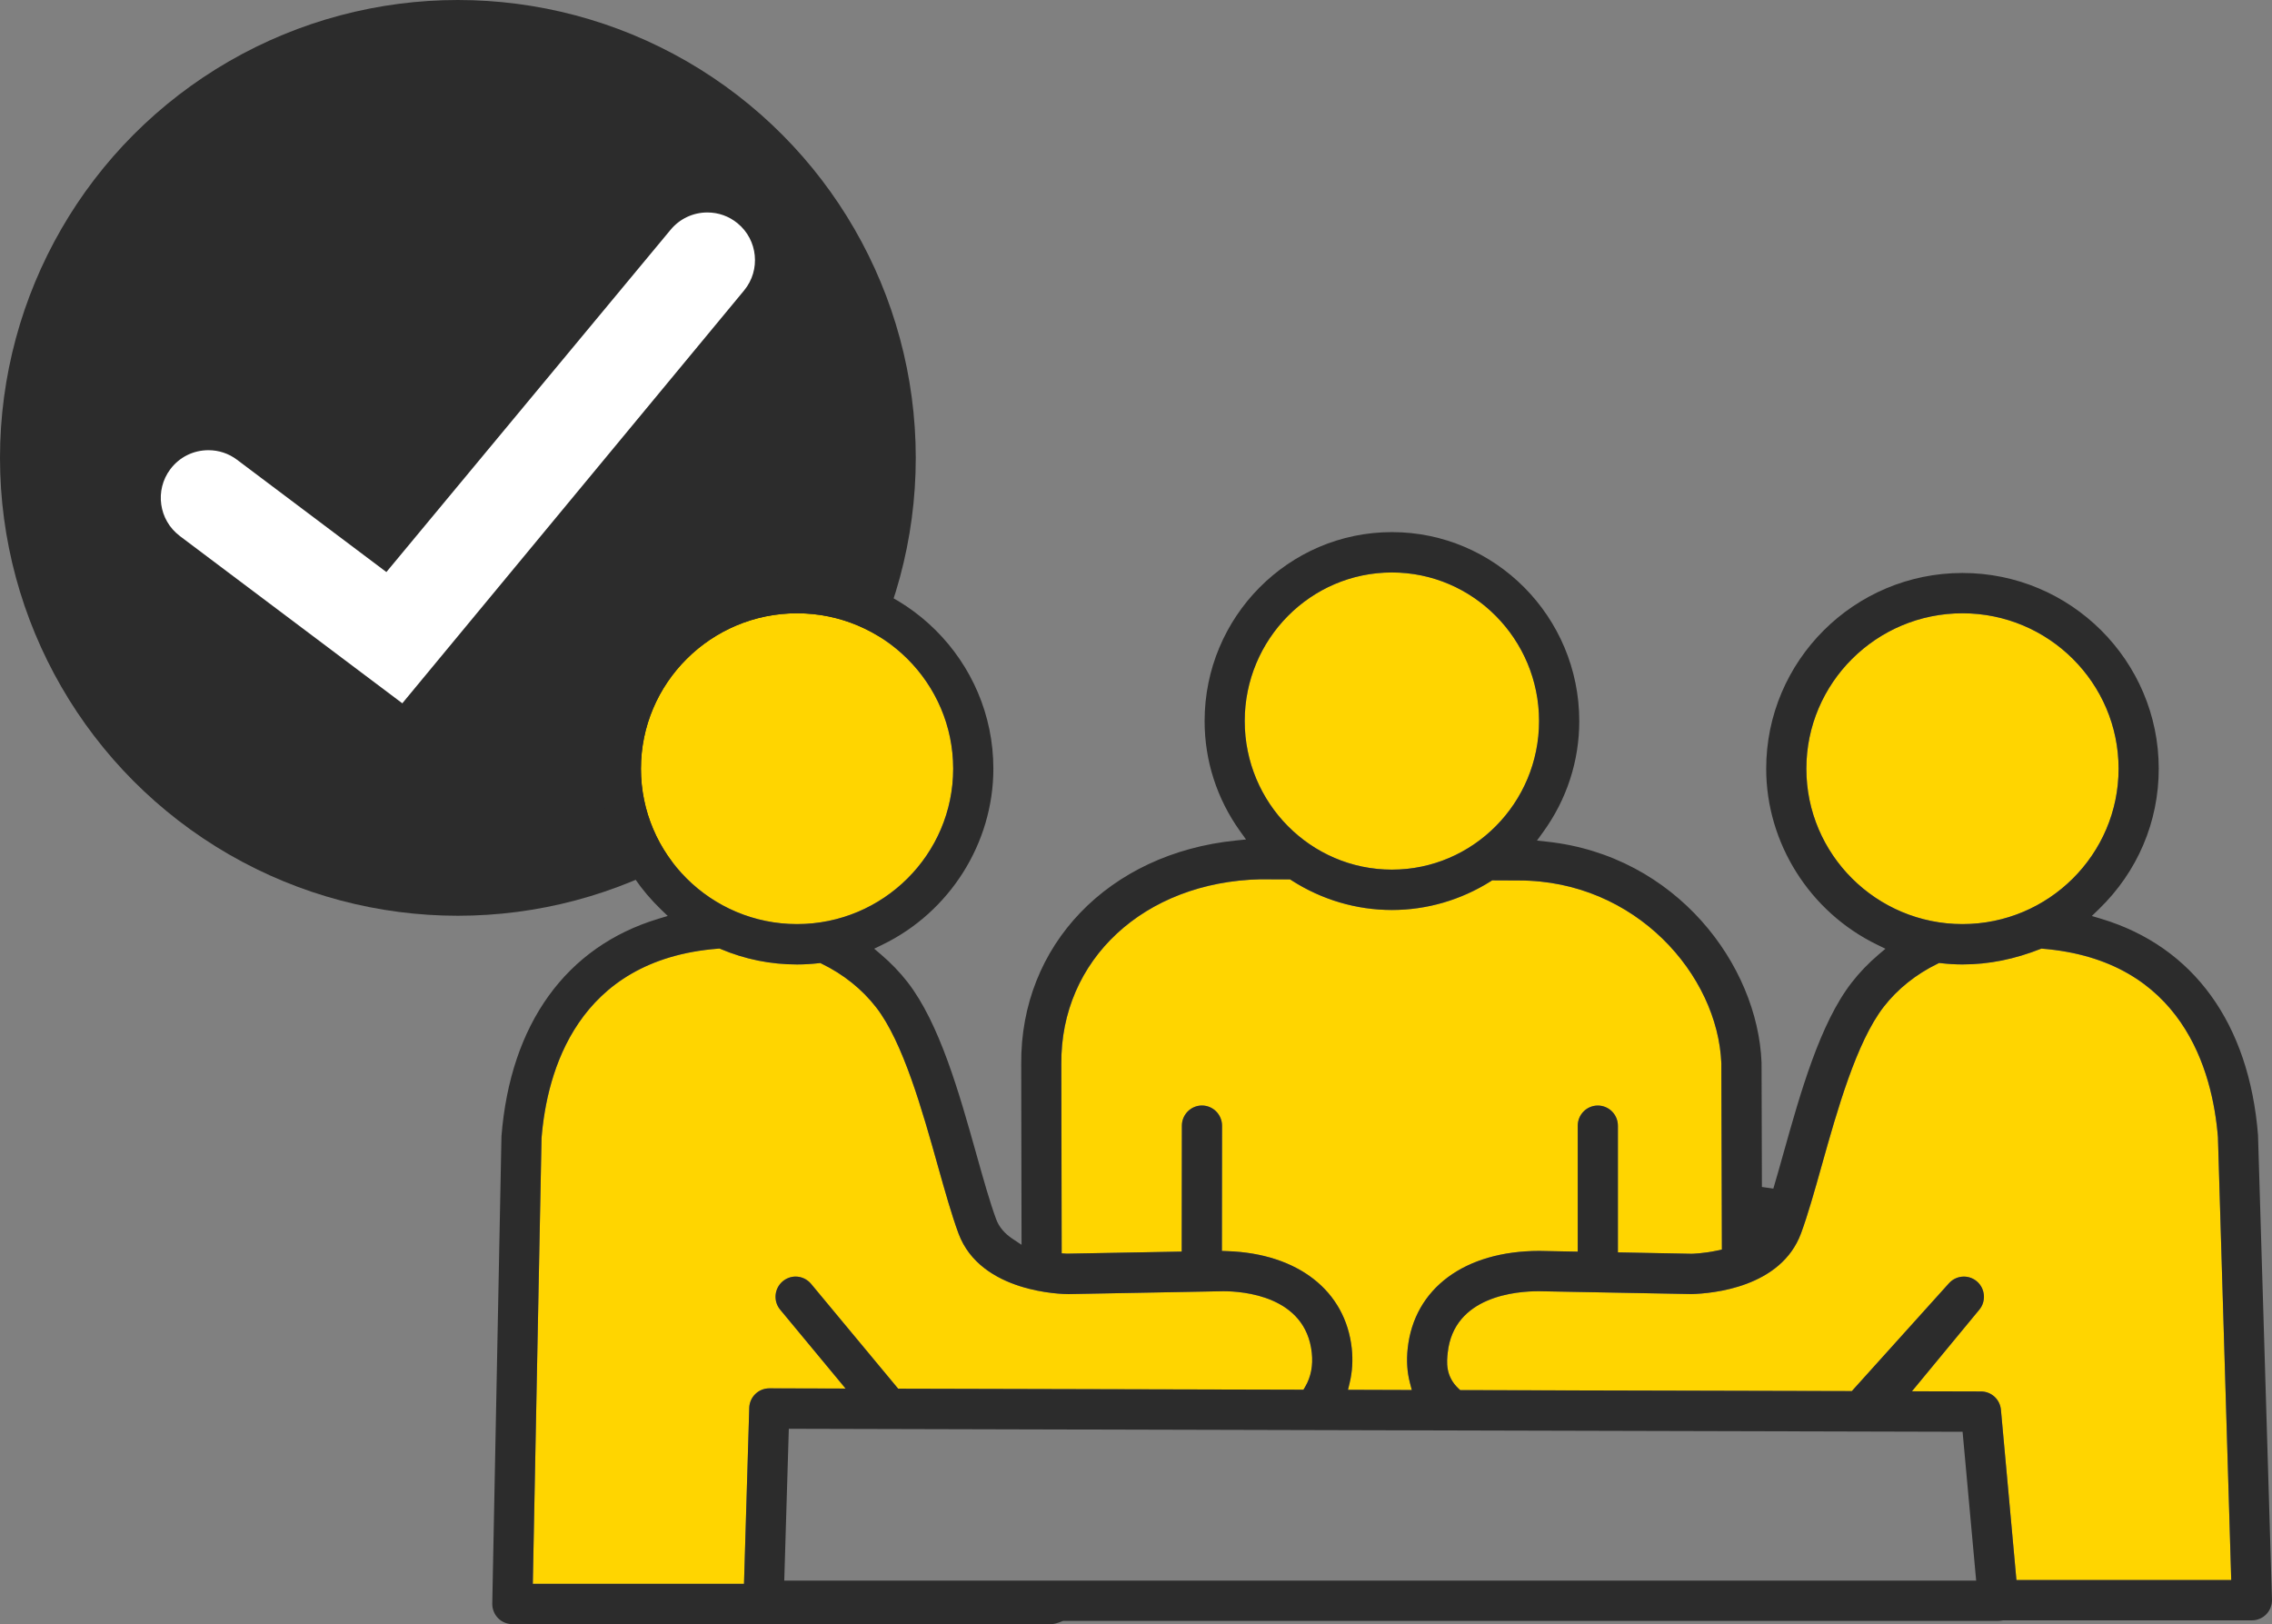
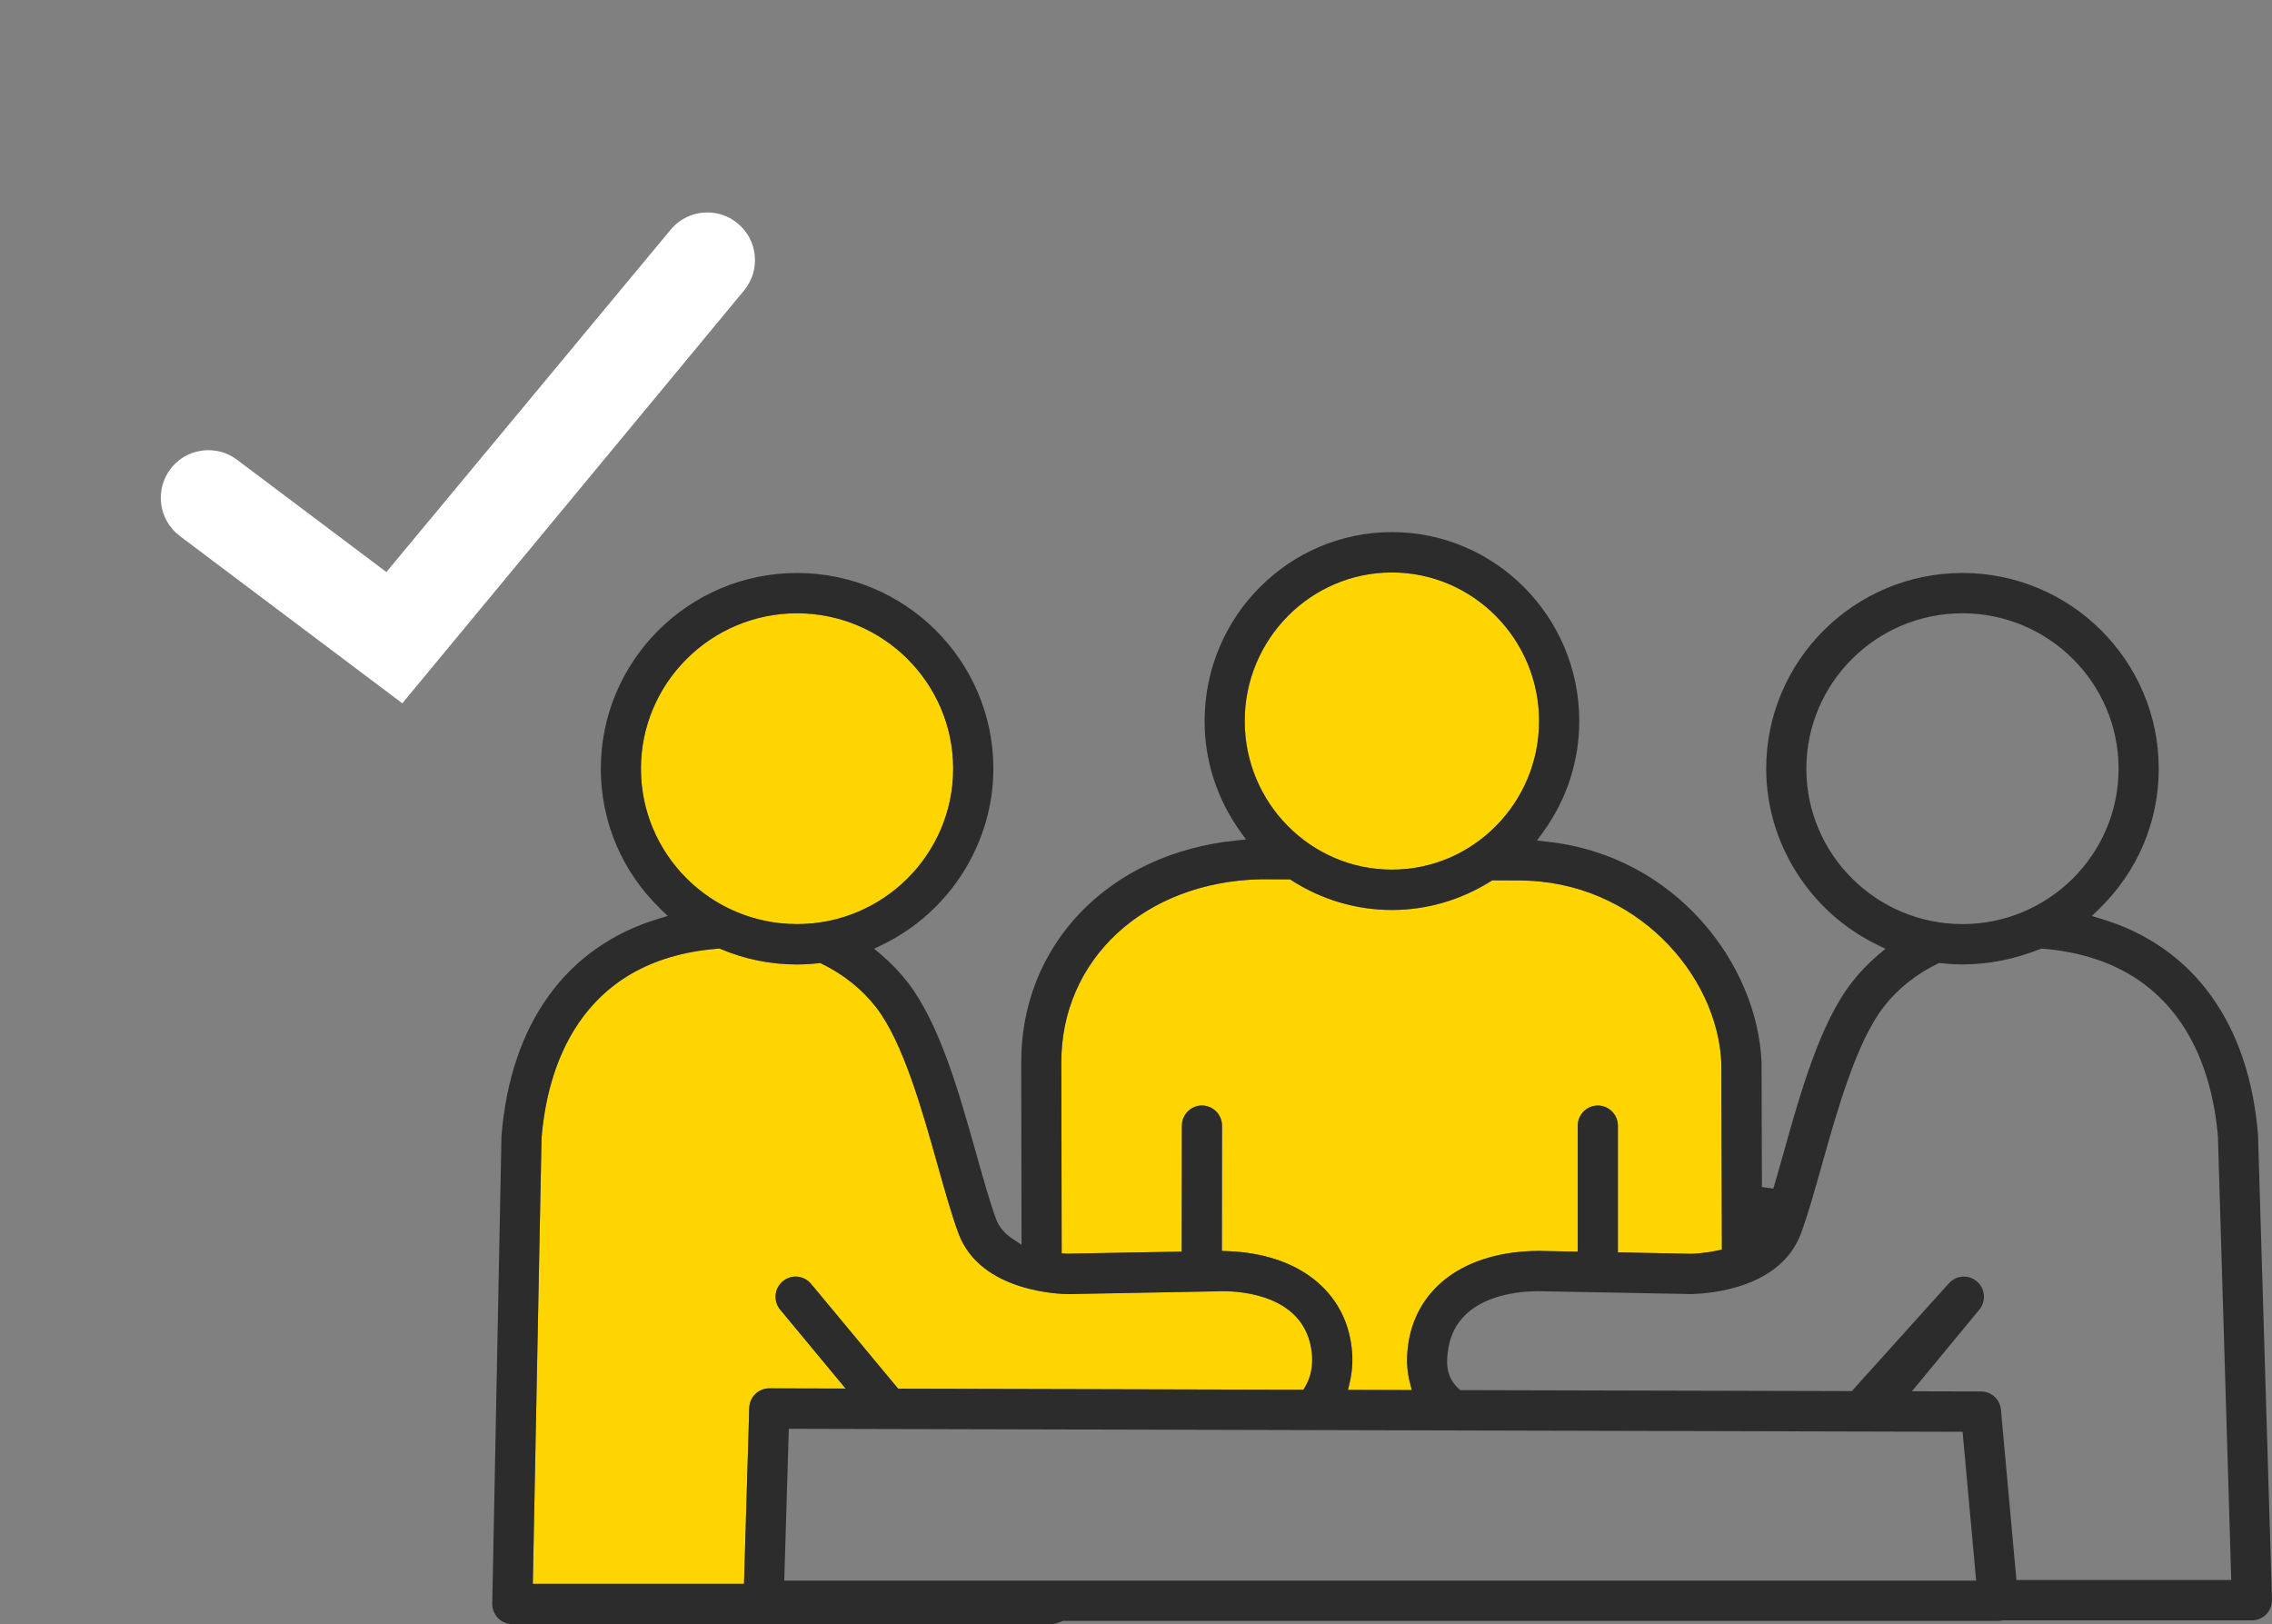
<svg xmlns="http://www.w3.org/2000/svg" id="b" viewBox="0 0 76.33 54.566">
  <rect x="0" y="0" width="76.33" height="54.566" fill="#808080" stroke="none" />
  <g id="c">
-     <circle cx="15.383" cy="15.383" r="15.383" fill="#2c2c2c" />
    <path d="M6.04,18.006c-.706-.531-.848-1.536-.318-2.242.305-.406.772-.639,1.281-.639.349,0,.681.111.96.321l5.018,3.773,9.542-11.492c.308-.376.76-.589,1.242-.589.374,0,.724.126,1.014.363.683.56.783,1.571.223,2.253l-11.486,13.874-7.478-5.622Z" fill="#fff" />
    <path d="M26.212,44.001c-.115-.139-.17-.315-.154-.495.016-.181.101-.343.24-.459.122-.101.275-.158.432-.158.2,0,.39.09.518.243l2.928,3.524,13.615.034.057-.096c.195-.33.27-.714.224-1.143-.206-1.921-2.329-2.07-2.974-2.07,0,0-5.2.097-5.201.097-.184,0-2.955-.037-3.695-2.039-.226-.611-.45-1.408-.688-2.251-.527-1.877-1.173-4.178-2.078-5.343-.468-.605-1.099-1.112-1.826-1.465l-.05-.025-.056.006c-.239.027-.481.042-.726.042-.887,0-1.749-.173-2.561-.517l-.044-.018-.047.004c-4.75.371-5.755,4.15-5.932,6.37l-.293,14.97h7.095l.177-5.909c.011-.369.308-.658.675-.658l2.562.007-2.197-2.65Z" fill="#ffd500" />
-     <path d="M68.584,31.87c-.902.357-1.764.532-2.652.532-.247,0-.489-.016-.728-.043l-.057-.006-.051.025c-.723.351-1.348.851-1.809,1.447-.918,1.183-1.564,3.481-2.083,5.328-.241.858-.468,1.664-.697,2.285-.673,1.819-2.982,2.02-3.674,2.039,0,0-5.14-.096-5.141-.096-.725,0-2.851.153-3.055,2.069-.032.292-.084.782.363,1.201l.056.053,13.158.033,3.265-3.625c.127-.141.31-.222.5-.222.162,0,.319.059.442.166.275.239.31.664.077.944l-2.265,2.743,2.32.006c.35,0,.638.265.67.616l.521,5.721h7.216l-.447-14.877c-.177-2.214-1.181-5.966-5.93-6.337Z" fill="#ffd500" />
    <path d="M26.778,31.046c2.892,0,5.245-2.342,5.245-5.22s-2.353-5.222-5.245-5.222-5.245,2.342-5.245,5.222,2.353,5.22,5.245,5.22Z" fill="#ffd500" />
    <path d="M46.762,29.216c2.726,0,4.945-2.239,4.945-4.992s-2.219-4.992-4.945-4.992-4.944,2.239-4.944,4.992,2.218,4.992,4.944,4.992Z" fill="#ffd500" />
-     <path d="M71.176,25.826c0-2.879-2.353-5.222-5.245-5.222s-5.245,2.342-5.245,5.222,2.353,5.22,5.245,5.22,5.245-2.342,5.245-5.22Z" fill="#ffd500" />
    <path d="M35.851,42.12l3.851-.07.005-4.231c0-.373.303-.677.674-.677.373,0,.676.305.675.679l-.005,4.207.189.007c2.367.082,3.966,1.334,4.174,3.271.042.392.019.777-.069,1.146l-.058.242,2.145.007-.065-.248c-.093-.354-.118-.74-.074-1.147.217-2.019,1.909-3.275,4.417-3.279l1.296.025v-4.231c0-.374.302-.678.674-.678s.675.304.675.678v4.255l2.477.047c.009,0,.401-.009.861-.108l.156-.034-.018-6.254c-.118-2.972-2.882-6.146-6.807-6.146l-.893-.004-.048.031c-1.002.631-2.15.965-3.321.965-1.193,0-2.359-.345-3.373-.997l-.048-.032-.995-.002c-3.908.091-6.721,2.702-6.689,6.206l.012,6.362.183.011Z" fill="#ffd500" />
    <path d="M70.598,30.87l-.321-.096.241-.233c1.294-1.255,2.007-2.929,2.007-4.715,0-3.626-2.958-6.576-6.594-6.576s-6.594,2.95-6.594,6.576c0,2.498,1.465,4.819,3.734,5.916l.272.133-.231.195c-.34.29-.644.606-.903.941-1.069,1.375-1.726,3.715-2.305,5.78-.112.399-.221.785-.327,1.142l-.384-.055-.012-4.181c-.13-3.278-2.861-6.951-7.208-7.42l-.337-.037.2-.276c.799-1.098,1.221-2.391,1.221-3.74,0-3.5-2.823-6.347-6.294-6.347s-6.293,2.848-6.293,6.347c0,1.333.412,2.612,1.192,3.702l.199.277-.338.035c-4.283.433-7.25,3.522-7.214,7.516l.011,6.067-.305-.203c-.269-.18-.453-.399-.547-.654-.21-.567-.43-1.348-.662-2.175-.58-2.065-1.238-4.405-2.317-5.794-.254-.327-.553-.639-.89-.926l-.23-.196.272-.132c2.267-1.095,3.732-3.417,3.732-5.915,0-3.626-2.958-6.576-6.594-6.576s-6.594,2.95-6.594,6.576c0,1.787.713,3.461,2.007,4.715l.241.232-.321.097c-3.096.937-4.966,3.534-5.265,7.304l-.309,15.701c-.003.181.067.358.192.487.126.129.302.203.482.203h18.099c.102,0,.208-.029.405-.108h31.414c.041,0,.085-.005.17-.018h8.355c.182,0,.358-.075.484-.206.126-.13.196-.311.19-.492l-.469-15.608c-.299-3.75-2.168-6.329-5.263-7.263ZM60.686,25.826c0-2.879,2.353-5.222,5.245-5.222s5.245,2.342,5.245,5.222-2.353,5.22-5.245,5.22-5.245-2.342-5.245-5.22ZM41.817,24.225c0-2.752,2.218-4.992,4.944-4.992s4.945,2.239,4.945,4.992-2.219,4.992-4.945,4.992-4.944-2.239-4.944-4.992ZM42.346,29.541l.995.002.048.032c1.014.652,2.18.997,3.373.997,1.171,0,2.319-.334,3.321-.965l.048-.031.893.004c3.925,0,6.689,3.174,6.807,6.146l.018,6.254-.156.034c-.46.1-.852.108-.861.108l-2.477-.047v-4.255c0-.374-.302-.678-.675-.678s-.674.304-.674.678v4.231l-1.296-.025c-2.508.004-4.2,1.261-4.417,3.279-.044.408-.019.793.074,1.147l.065.248-2.145-.007.058-.242c.088-.37.111-.755.069-1.146-.208-1.936-1.807-3.189-4.174-3.271l-.189-.007.005-4.207c0-.374-.302-.678-.675-.679-.371,0-.674.304-.674.677l-.005,4.231-3.851.07-.183-.011-.012-6.362c-.031-3.504,2.782-6.115,6.689-6.206ZM21.533,25.826c0-2.879,2.353-5.222,5.245-5.222s5.245,2.342,5.245,5.222-2.353,5.22-5.245,5.22-5.245-2.342-5.245-5.22ZM25.172,47.302l-.177,5.909h-7.095l.293-14.97c.177-2.22,1.183-5.999,5.932-6.37l.047-.004.044.018c.812.343,1.673.517,2.561.517.245,0,.487-.016.726-.042l.056-.006.05.025c.727.353,1.358.86,1.826,1.465.905,1.165,1.551,3.466,2.078,5.343.237.843.462,1.64.688,2.251.741,2.002,3.511,2.039,3.695,2.039.001,0,5.201-.097,5.201-.097.646,0,2.768.149,2.974,2.07.046.429-.029.813-.224,1.143l-.057.096-13.615-.034-2.928-3.524c-.129-.153-.318-.243-.518-.243-.157,0-.311.057-.432.158-.138.117-.223.279-.24.459-.016.18.038.356.154.495l2.197,2.65-2.562-.007c-.367,0-.663.289-.675.658ZM26.348,53.102l.153-5.1,39.434.101.456,5H26.348ZM67.744,53.085l-.521-5.721c-.031-.351-.32-.615-.67-.616l-2.32-.006,2.265-2.743c.233-.281.198-.705-.077-.944-.123-.107-.28-.166-.442-.166-.19,0-.373.081-.5.222l-3.265,3.625-13.158-.033-.056-.053c-.447-.419-.395-.909-.363-1.201.205-1.916,2.33-2.069,3.055-2.069.001,0,5.141.096,5.141.096.692-.019,3-.22,3.674-2.039.229-.621.456-1.427.697-2.285.519-1.847,1.165-4.146,2.083-5.328.461-.596,1.087-1.096,1.809-1.447l.051-.025.057.006c.239.028.481.043.728.043.889,0,1.75-.174,2.652-.532,4.748.371,5.753,4.124,5.93,6.337l.447,14.877h-7.216Z" fill="#2c2c2c" />
  </g>
</svg>